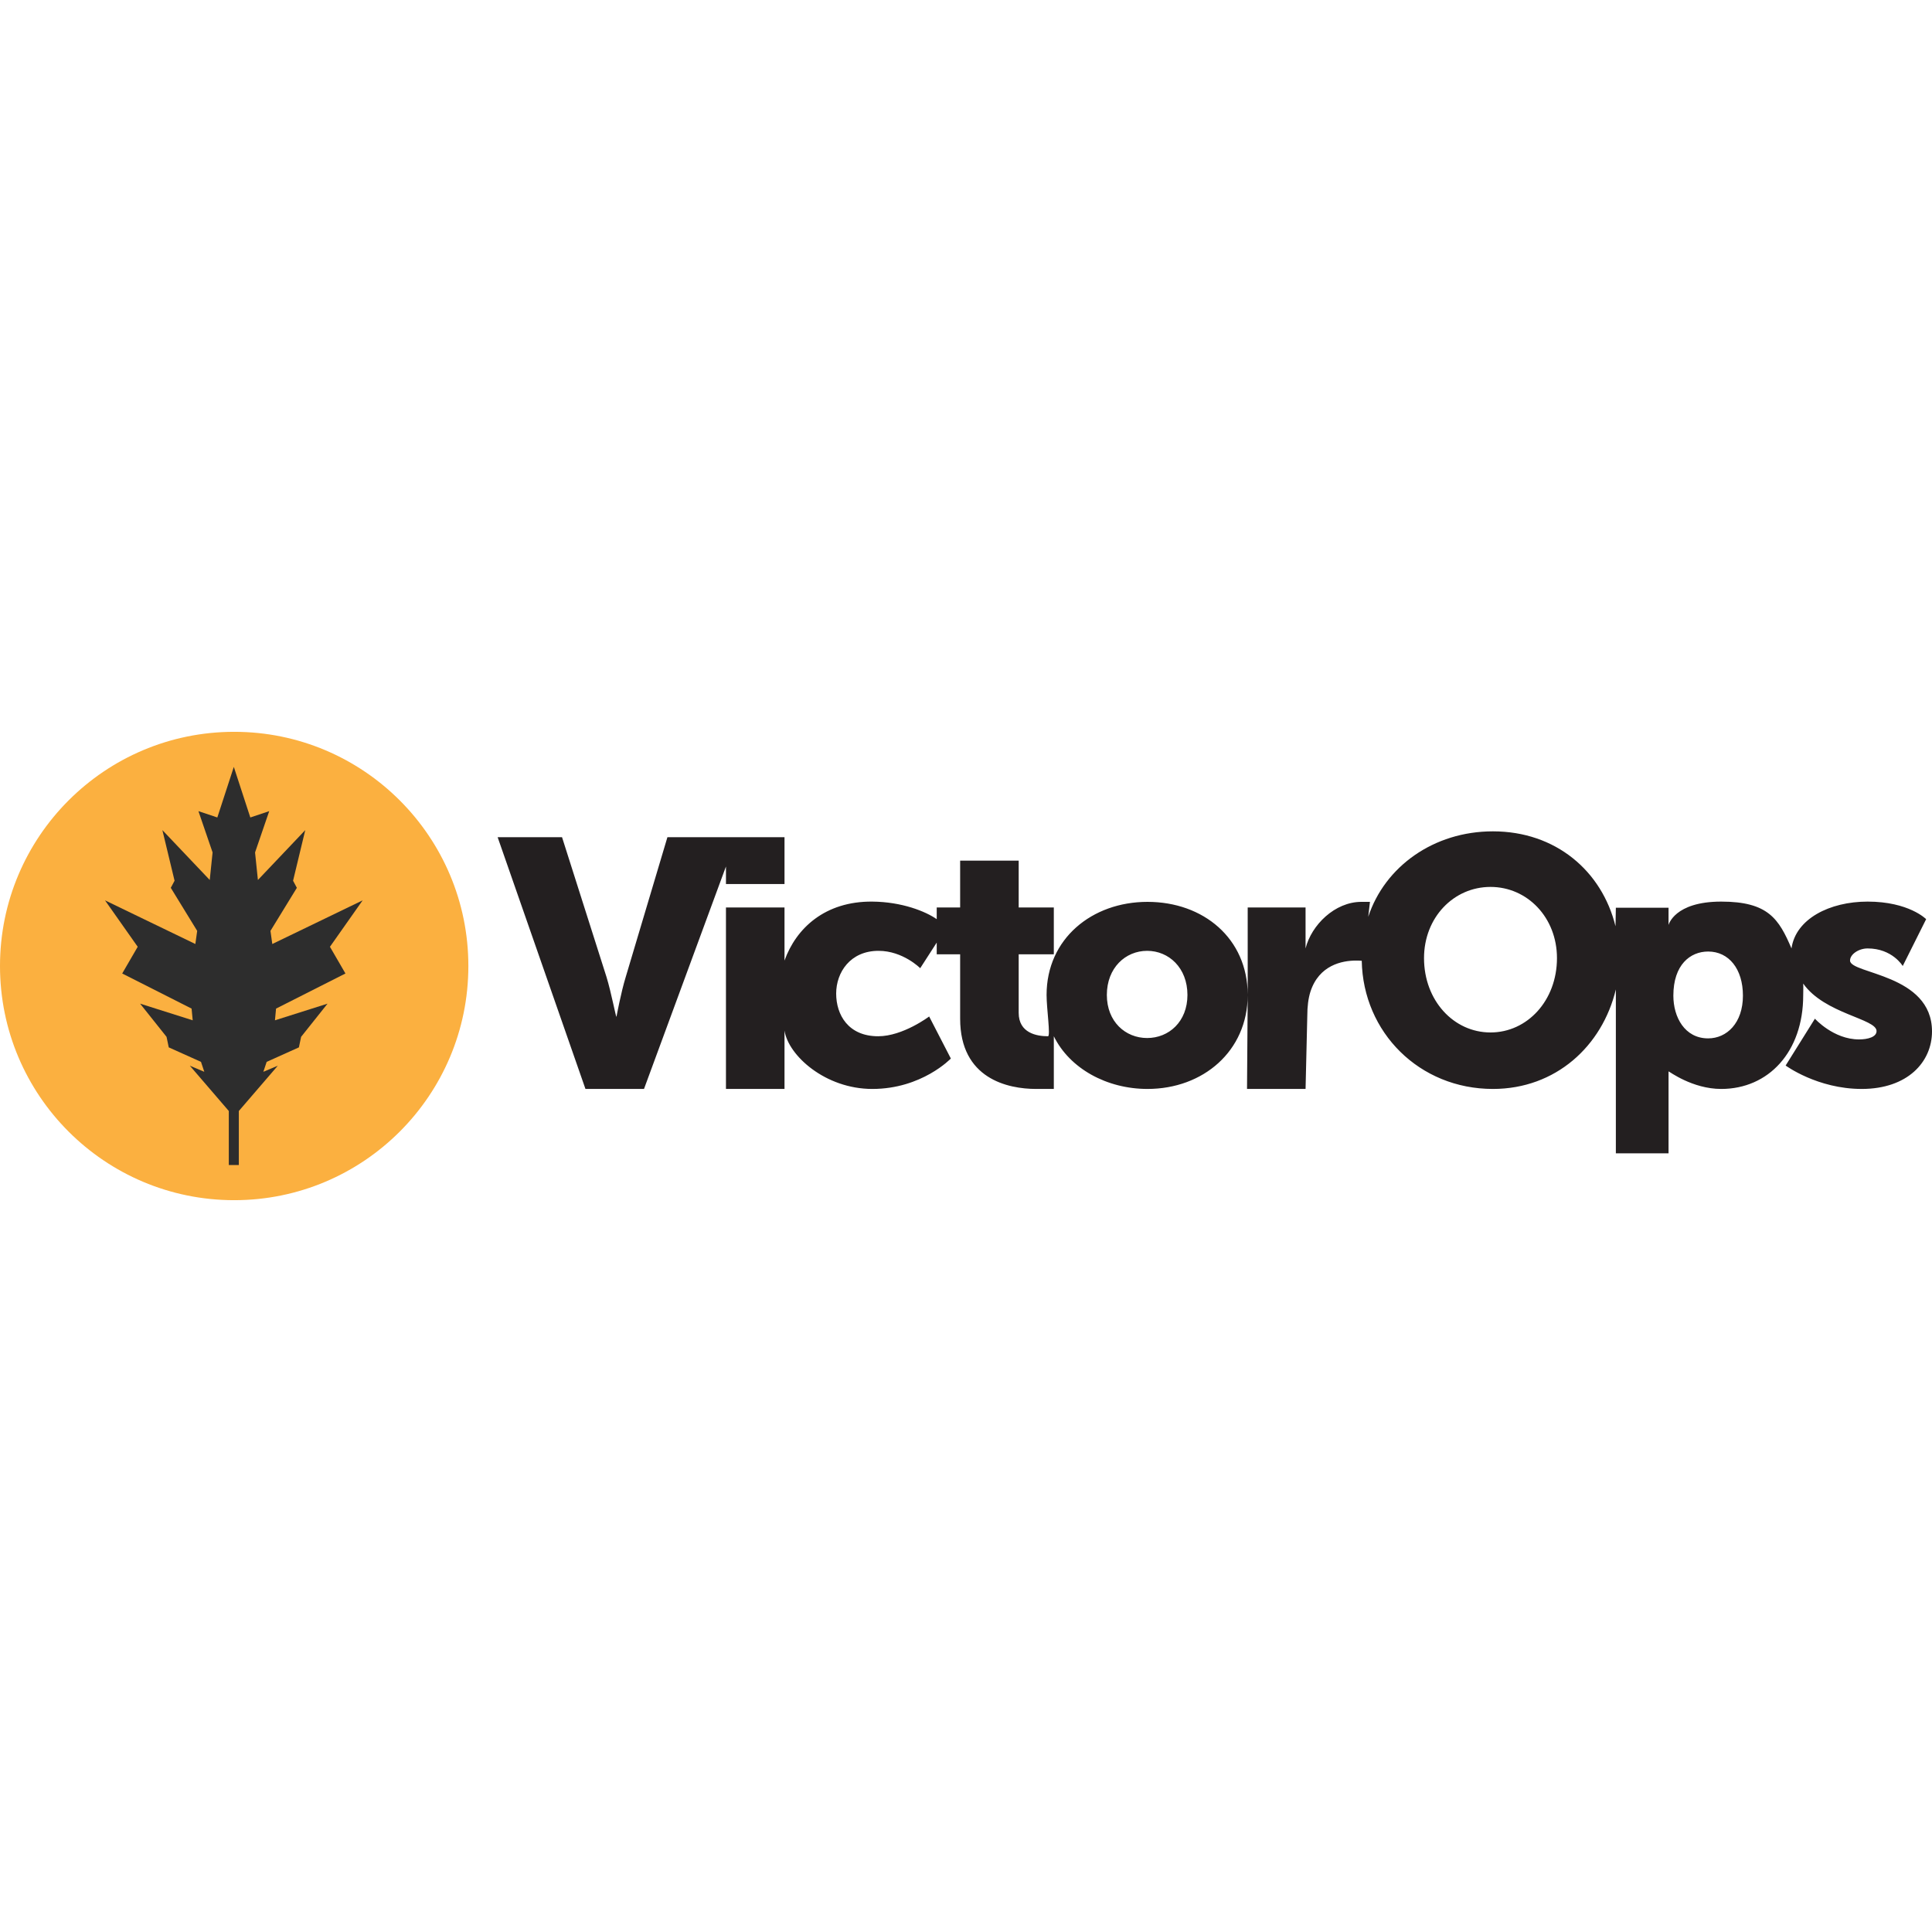
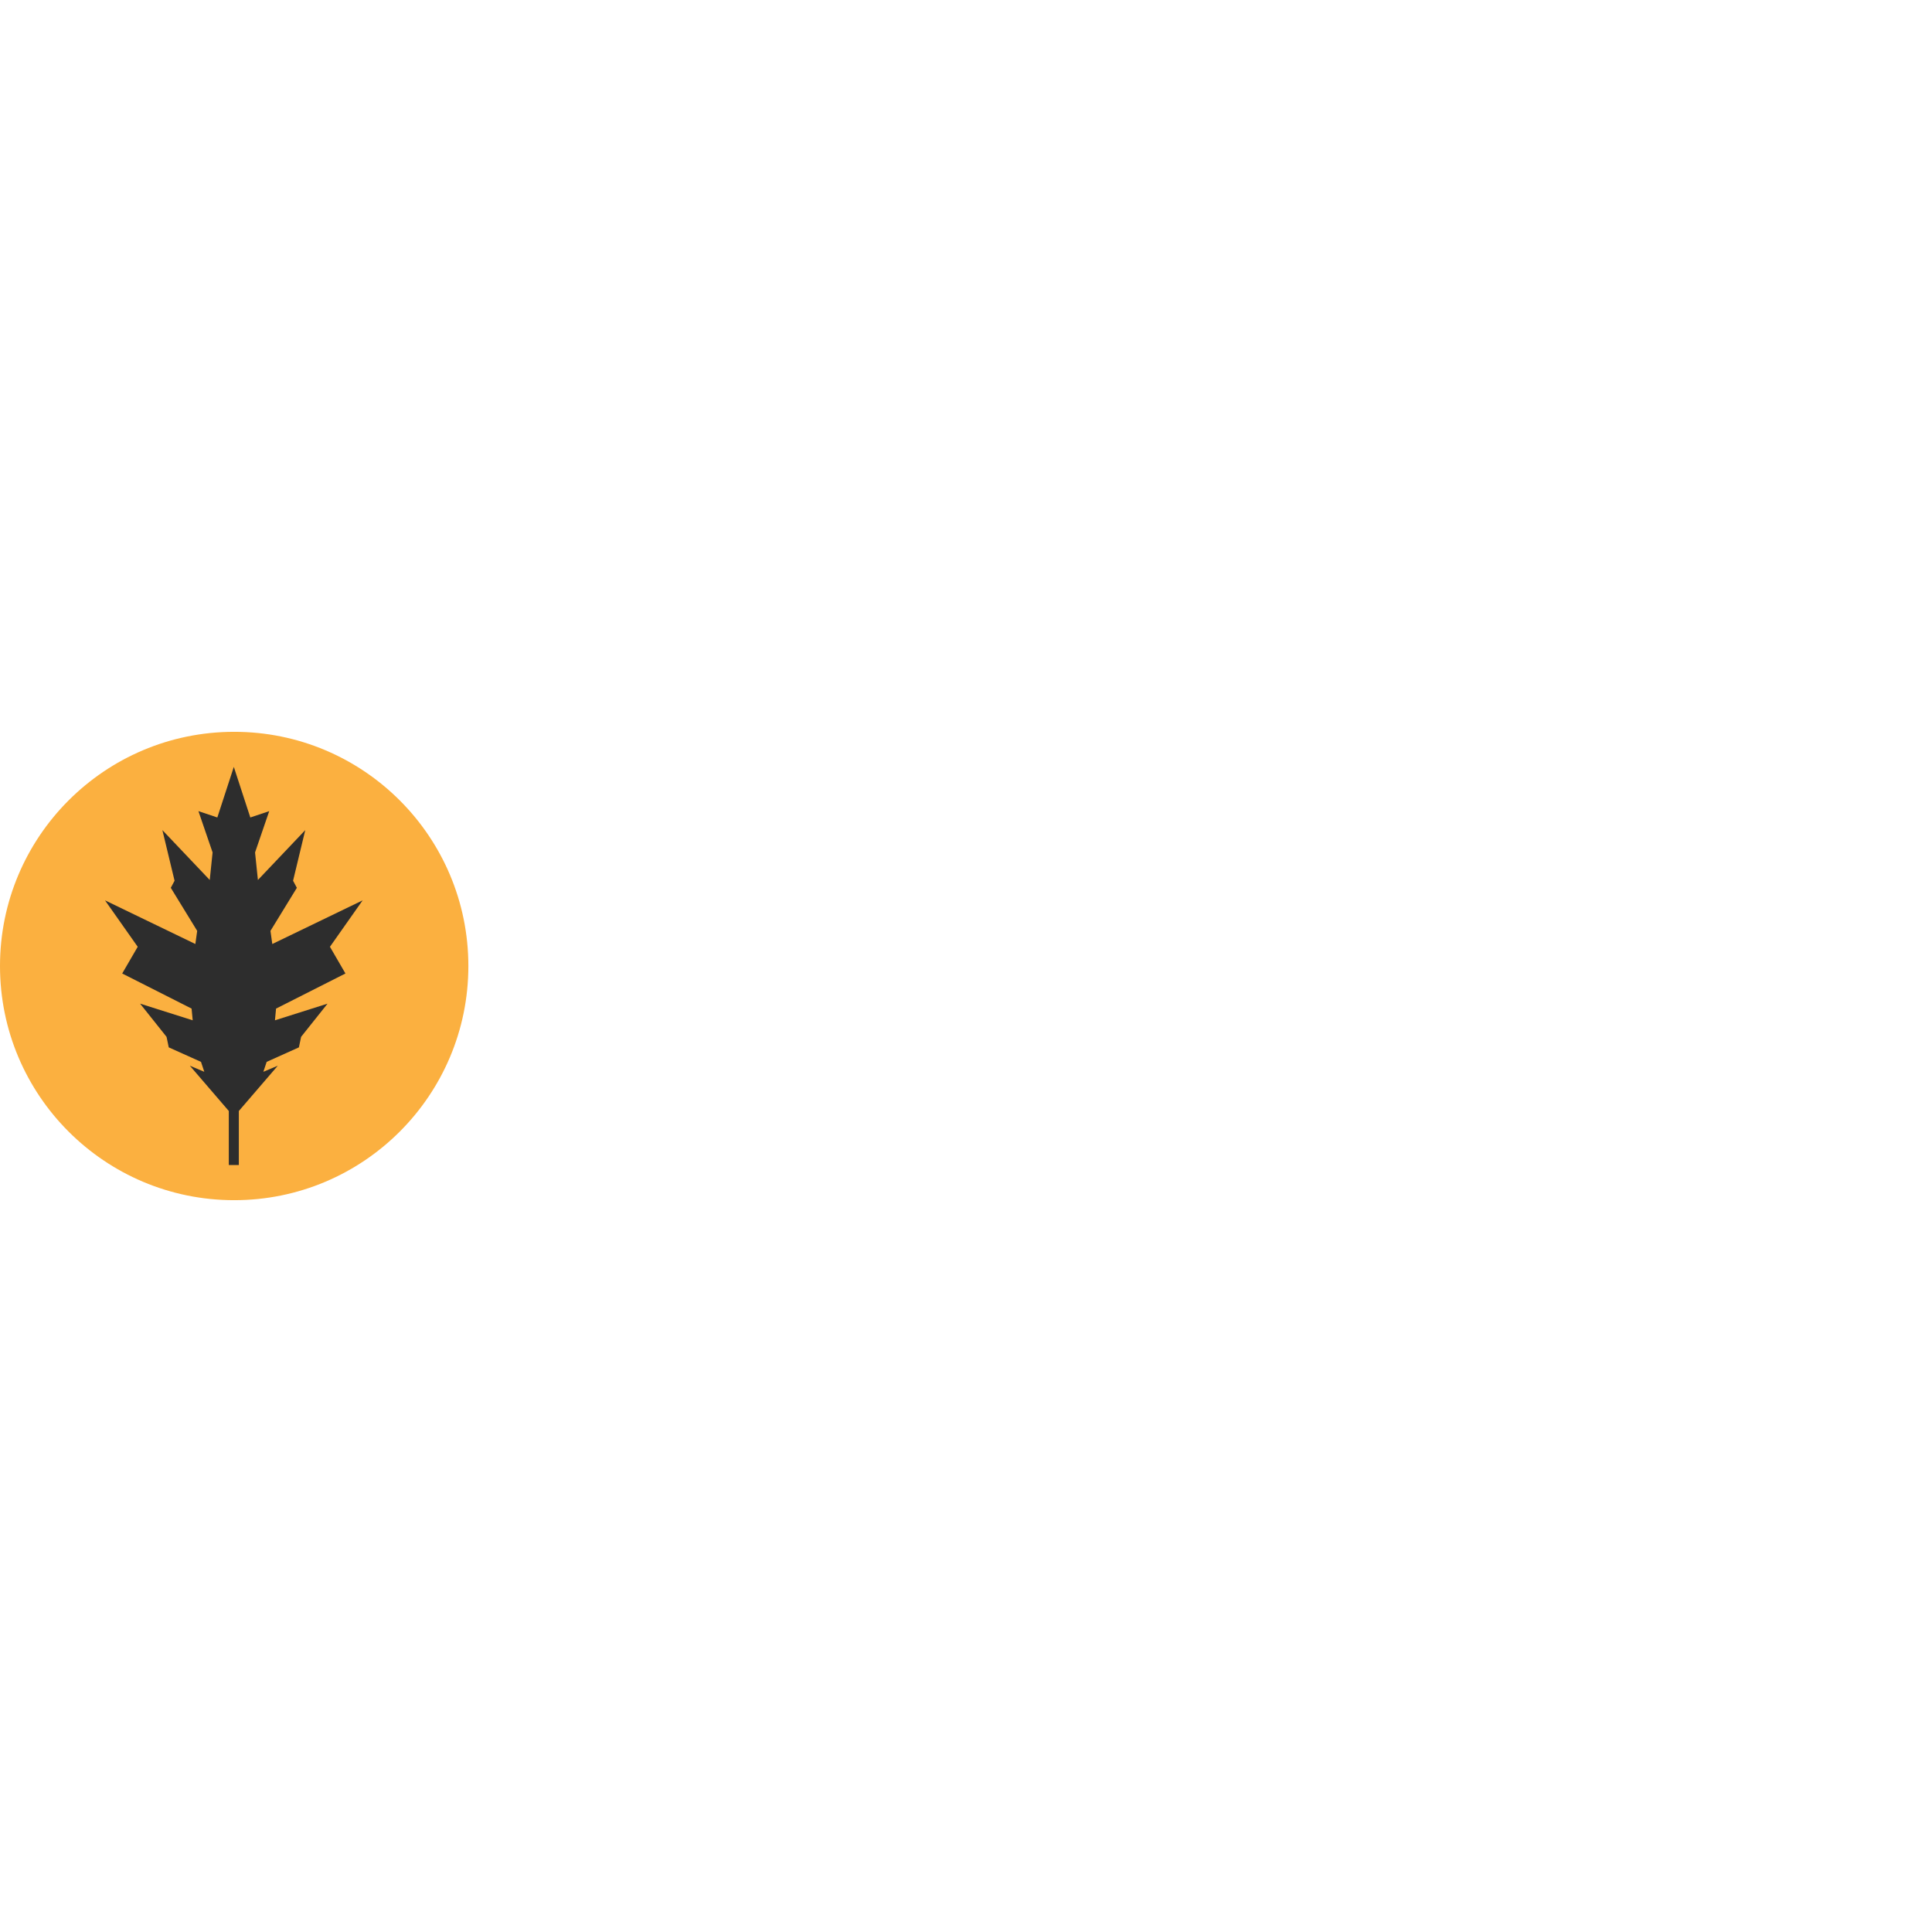
<svg xmlns="http://www.w3.org/2000/svg" version="1.2" baseProfile="tiny" id="Layer_1" x="0px" y="0px" viewBox="0 0 3000 3000" xml:space="preserve">
  <title>vo-logo</title>
  <g>
-     <path fill="#231F20" d="M2652.4,1612.382c-36.364,0-54.019-32.909-54.019-66.346c0-48,26.218-68.509,54.019-68.509   c32.081,0,54.009,26.973,54.009,68.509c0,42.609-25.127,66.346-54,66.346H2652.4z M2314.445,1603.2   c-57.227,0-103.227-49.618-103.227-115.418c0-63.109,46-110.573,103.227-110.573c57.209,0,103.209,47.464,103.209,110.573   c0,65.8-46,115.427-103.209,115.427V1603.2z M1781.282,1611.836c-33.691,0-62.573-25.345-62.573-66.882   c0-42.072,28.882-68.509,62.573-68.509c33.69,0,62.572,26.437,62.572,68.509   C1843.854,1586.491,1814.973,1611.836,1781.282,1611.836z M2900,1472.728c38.509,0,54.545,27.272,54.545,27.272l36.364-72.728   c0,0-26.728-27.272-90.909-27.272c-59.063,0-111.728,26.882-118.182,72.728c-19.546-45.654-36.064-72.728-109.091-72.728   c-73.027,0-81.818,36.363-81.818,36.363V1409.5h-81.818l-0.546,28.764c-21.09-85.772-92.8-147.354-190.363-147.354   c-91.927,0-167.882,54.664-193.582,132.7l2.673-23.2h-13.363c-41.182,0-77.573,35.954-86.637,72.318v-63.637h-89.845v135.3   c-0.31-87.063-68.628-143.981-155.609-143.981c-86.109,0-156.691,57.173-156.691,144.545c0,21.409,6.428,64.137,2.155,64.137   c-17.655,0-45.464-5.091-45.464-36.363v-90.909h54.545v-72.728h-54.545v-72.728h-90.909v72.728h-36.364v18.182   c-17.29-12.055-53.908-26.863-100-27.272c-73.463-0.646-118.381,41.391-136.363,91.555v-82.464h-90.909v281.818h90.909v-90.673   c5.791,38.6,63.182,90.673,136.363,90.673c77,0,121.937-47.245,121.937-47.245l-33.69-65.273c0,0-40.654,30.7-79.154,30.7   c-46.527,0-65.236-33.4-65.236-66.3c0-32.909,21.918-66.346,65.772-66.346c37.973,0,64.728,26.973,64.728,26.973l25.645-39.781   v18.182h36.364v100c0,93.309,74.091,109.091,117.937,109.091h27.518v-81.818c24.682,50.219,82.328,81.818,145.455,81.818   c86.454,0,155.3-58.873,155.609-145.391l-1.064,145.391h90.909l2.673-113.055c0-15.1,1.6-27.5,4.818-37.764   c13.363-41.527,49.191-48.536,71.109-48.536c3.245,0,6.118,0.146,8.636,0.327c2.036,111.3,89.563,199.027,203.673,199.027   c97.573,0,169.818-66.654,190.909-154.546v254.546h81.818v-127.272c1.073,0,36.891,27.272,81.818,27.272   c73.272,0,127.272-57.481,127.272-145.391c0-5.337,0.363-13.128,0-18.246c33.291,47.273,113.9,54.455,113.9,73.782   c0,9.163-13.373,12.937-27.273,12.937c-39.582,0.009-68.445-32.173-68.445-32.173l-45.454,72.728c0,0,49.209,36.363,118.182,36.363   c71.136,0,109.091-41.854,109.091-89.327c0-89.527-127.272-88.991-127.272-110.027   C2872.728,1481.846,2886.109,1472.728,2900,1472.728z M1127.272,1372.728h90.909V1300h-181.818l-64.699,216.909   c-7.482,24.272-14.437,62.036-14.437,62.036c-1.063,0-8.019-37.764-15.5-62.036l-69-216.909h-100l136.363,390.909H1000   l127.272-345.455V1372.728z" />
    <path fill="#FBB040" d="M727.272,1500c0,200.836-162.817,363.637-363.636,363.637C162.8,1863.637,0,1700.836,0,1500   c0-200.818,162.809-363.637,363.637-363.637C564.455,1136.363,727.272,1299.173,727.272,1500z" />
    <path fill="#2D2D2D" d="M536.391,1511.637l-24.055-41.482l50.746-72.072l-140.264,67.764l-2.846-20.382l40.981-66.864   l-5.872-11.009L474,1288.981l-73.527,77.455l-4.418-42.772l21.99-64.137l-29.345,9.854l-25.628-78.546l-25.608,78.546   l-29.346-9.854l21.981,64.137l-4.409,42.772l-73.536-77.455l18.918,78.609L265.2,1378.6l40.99,66.864l-2.845,20.382   l-140.273-67.764l50.764,72.072l-24.073,41.491l107.745,54.519l1.719,18.172l-81.682-25.863l41.063,51.519l3.427,16.363   l50.055,22.491l5.137,15.445l-22.428-9.464l60.491,70.327v83.864h15.563v-83.864l60.5-70.327l-22.427,9.455l5.145-15.437   l50.055-22.5l3.428-16.354l41.045-51.519l-81.663,25.863l1.709-18.182L536.391,1511.637z" />
  </g>
</svg>